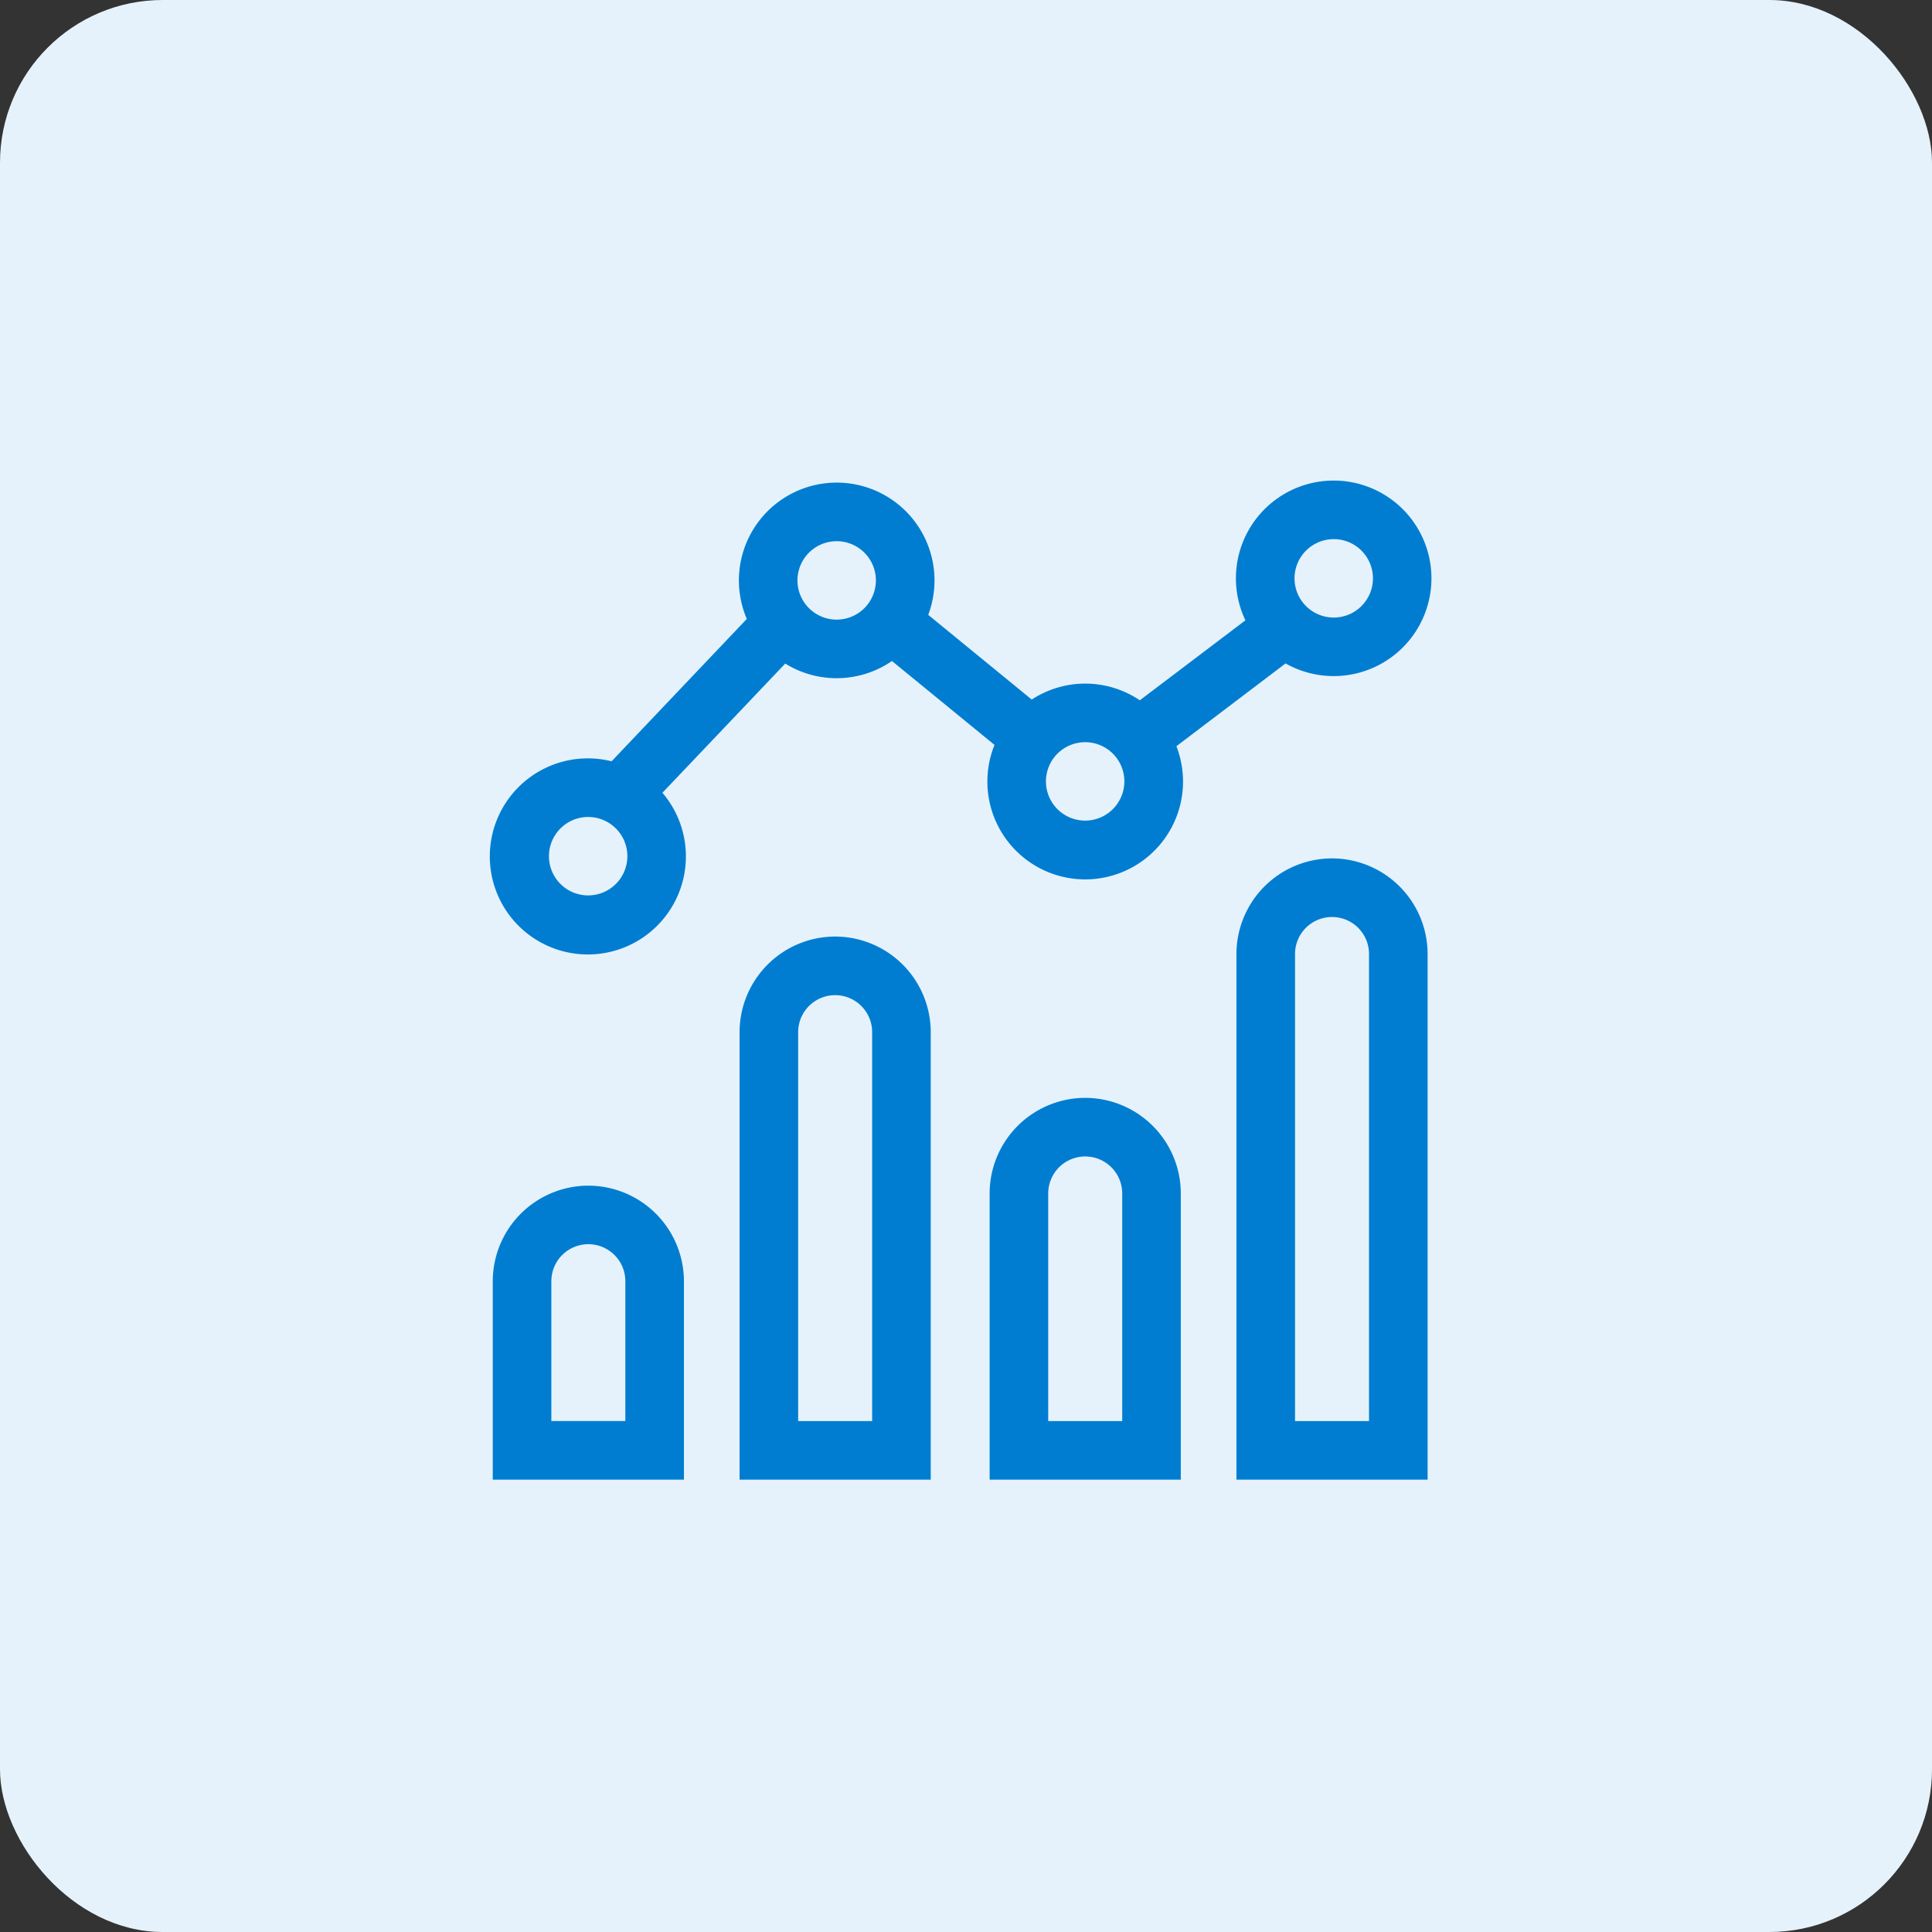
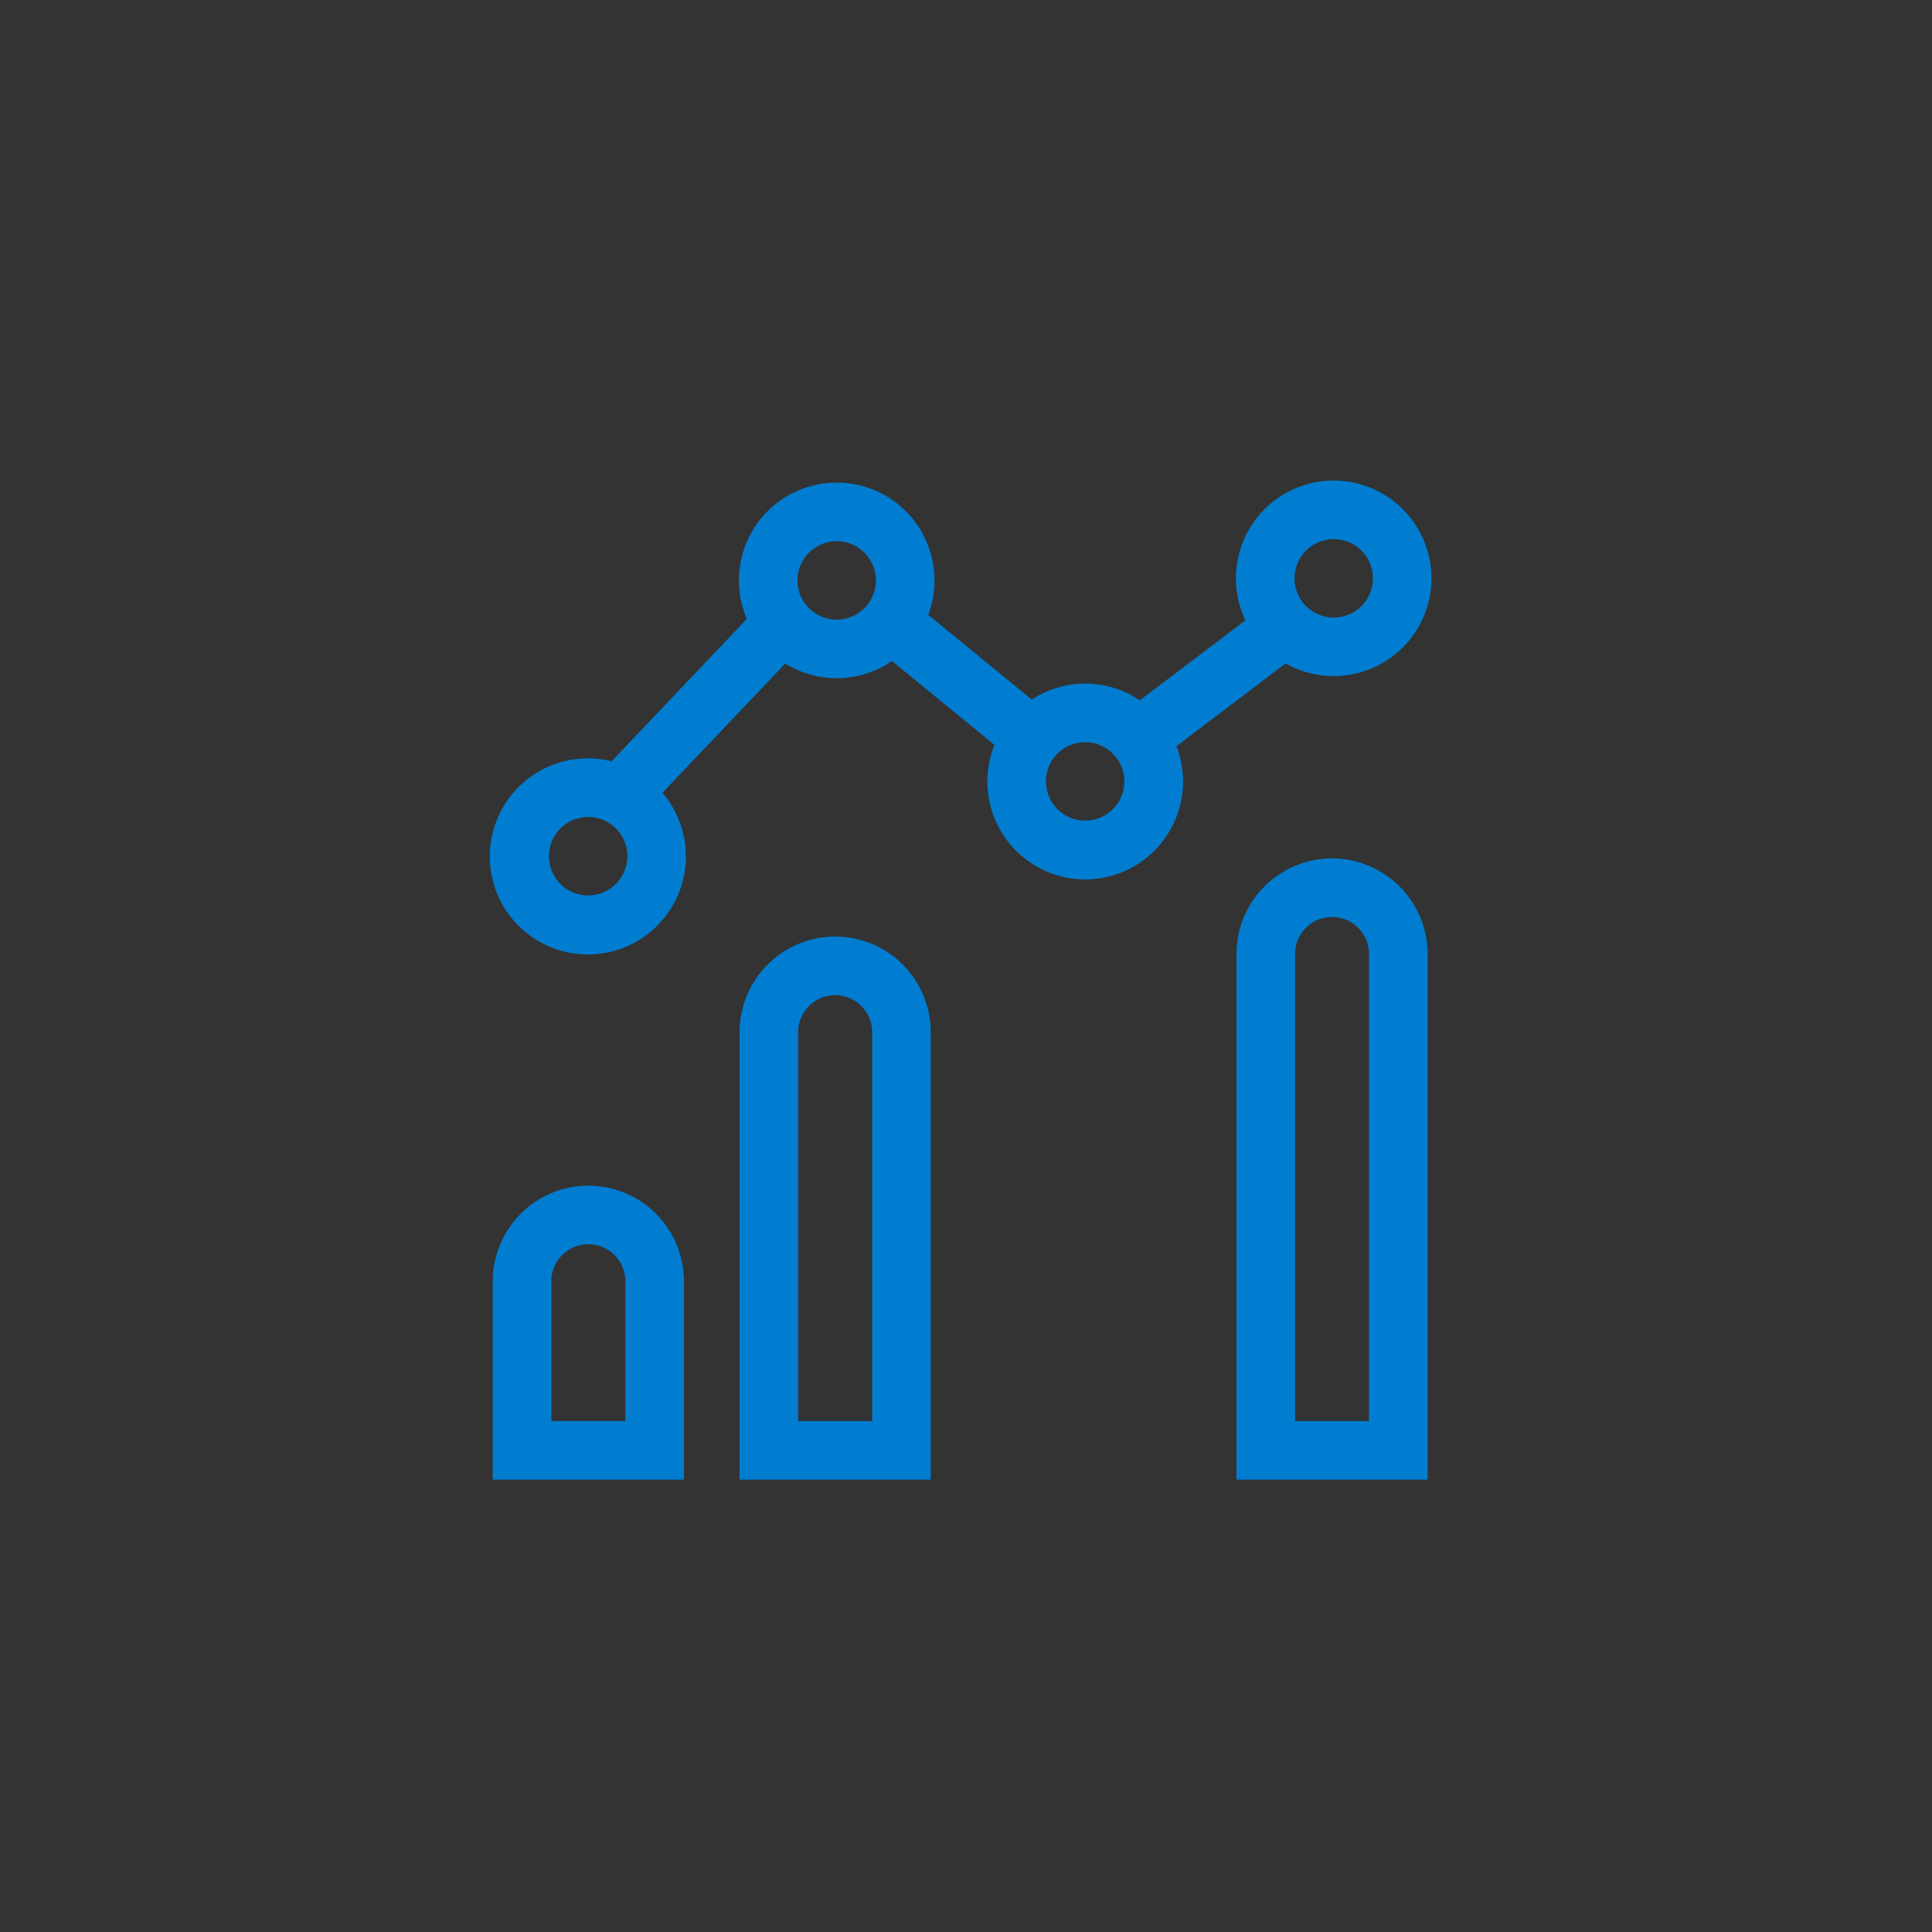
<svg xmlns="http://www.w3.org/2000/svg" width="95" height="95" viewBox="0 0 95 95">
  <rect x="0" y="0" width="95" height="95" fill="#333333" stroke="none" />
  <g id="Group_81016" data-name="Group 81016" transform="translate(-10349 -1665)">
    <g id="Group_66386" data-name="Group 66386" transform="translate(25167 10963)">
-       <rect id="Rectangle_19" data-name="Rectangle 19" width="95" height="95" rx="8" transform="translate(-14818 -9298)" fill="#e5f2fb" />
      <g id="Group_5044" data-name="Group 5044" transform="translate(-14808.741 -9274.371)">
        <path id="Path_4151" data-name="Path 4151" d="M53.955,8.993A4.807,4.807,0,1,0,51.98,6.874l-5.192,3.932a4.8,4.8,0,0,0-5.314-.036l-5.09-4.165a4.809,4.809,0,1,0-8.921.2l-6.649,7a4.821,4.821,0,1,0,2.5,1.548L29.353,9A4.8,4.8,0,0,0,34.6,8.874L39.643,13a4.81,4.81,0,1,0,8.944.063Zm2.368-6.112A1.928,1.928,0,1,1,54.395,4.81a1.93,1.93,0,0,1,1.928-1.928ZM19.663,20.4A1.928,1.928,0,1,1,21.59,18.47,1.93,1.93,0,0,1,19.663,20.4ZM31.883,6.839A1.928,1.928,0,1,1,33.81,4.912,1.93,1.93,0,0,1,31.883,6.839ZM44.1,16.722a1.928,1.928,0,1,1,1.928-1.927A1.93,1.93,0,0,1,44.1,16.722Z" fill="#007dd1" />
        <path id="Path_4152" data-name="Path 4152" d="M401.863,193.634a4.706,4.706,0,0,0-4.7,4.7v25.848h9.4V198.335A4.706,4.706,0,0,0,401.863,193.634Zm1.819,27.667h-3.638V198.335a1.819,1.819,0,0,1,3.638,0V221.3Z" transform="translate(-345.624 -175.054)" fill="#007dd1" />
-         <path id="Path_4153" data-name="Path 4153" d="M275.385,316.343a4.706,4.706,0,0,0-4.7,4.7v14.073h9.4V321.044A4.706,4.706,0,0,0,275.385,316.343Zm1.819,15.892h-3.638V321.044a1.819,1.819,0,1,1,3.638,0v11.191Z" transform="translate(-231.282 -285.988)" fill="#007dd1" />
        <path id="Path_4154" data-name="Path 4154" d="M147.251,233.682a4.706,4.706,0,0,0-4.7,4.7v22.005h9.4V238.383A4.706,4.706,0,0,0,147.251,233.682Zm1.819,23.824h-3.638V238.383a1.819,1.819,0,1,1,3.638,0v19.123Z" transform="translate(-115.444 -211.259)" fill="#007dd1" />
        <path id="Path_4155" data-name="Path 4155" d="M20.773,361.327a4.706,4.706,0,0,0-4.7,4.7v9.757h9.4v-9.757a4.706,4.706,0,0,0-4.7-4.7ZM22.592,372.9H18.954v-6.875a1.819,1.819,0,1,1,3.638,0Z" transform="translate(-1.102 -326.655)" fill="#007dd1" />
      </g>
    </g>
  </g>
</svg>